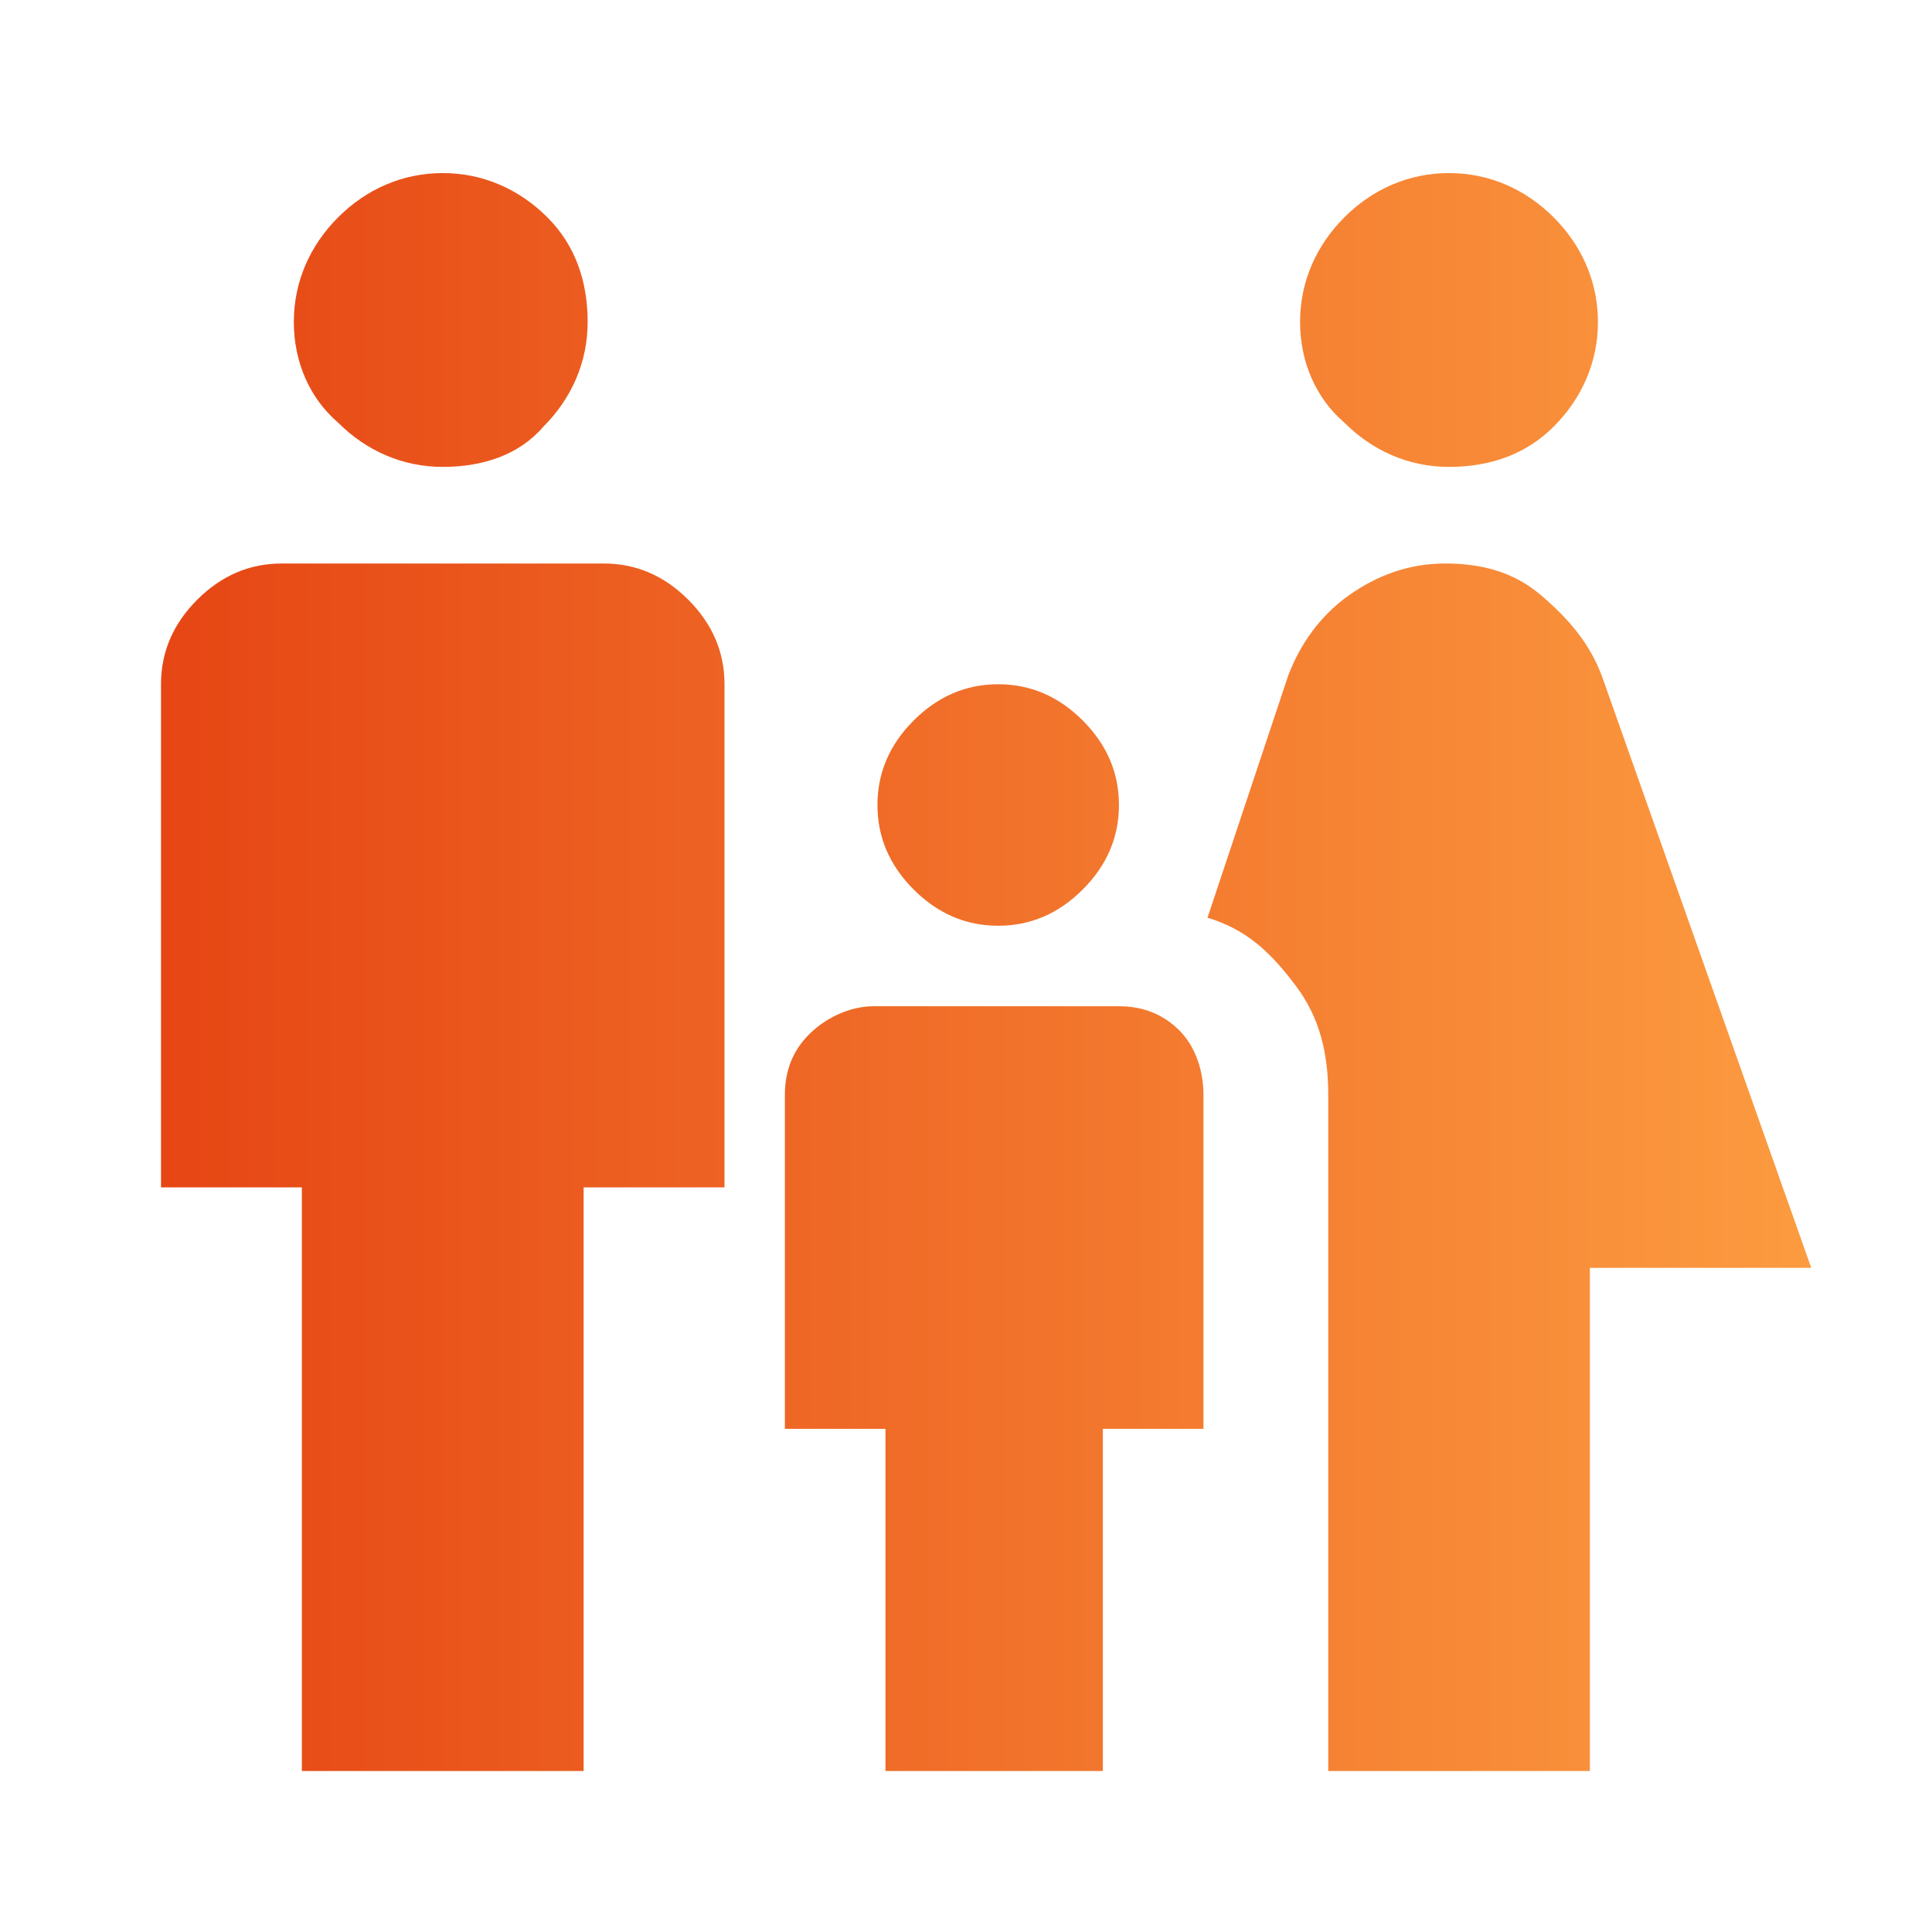
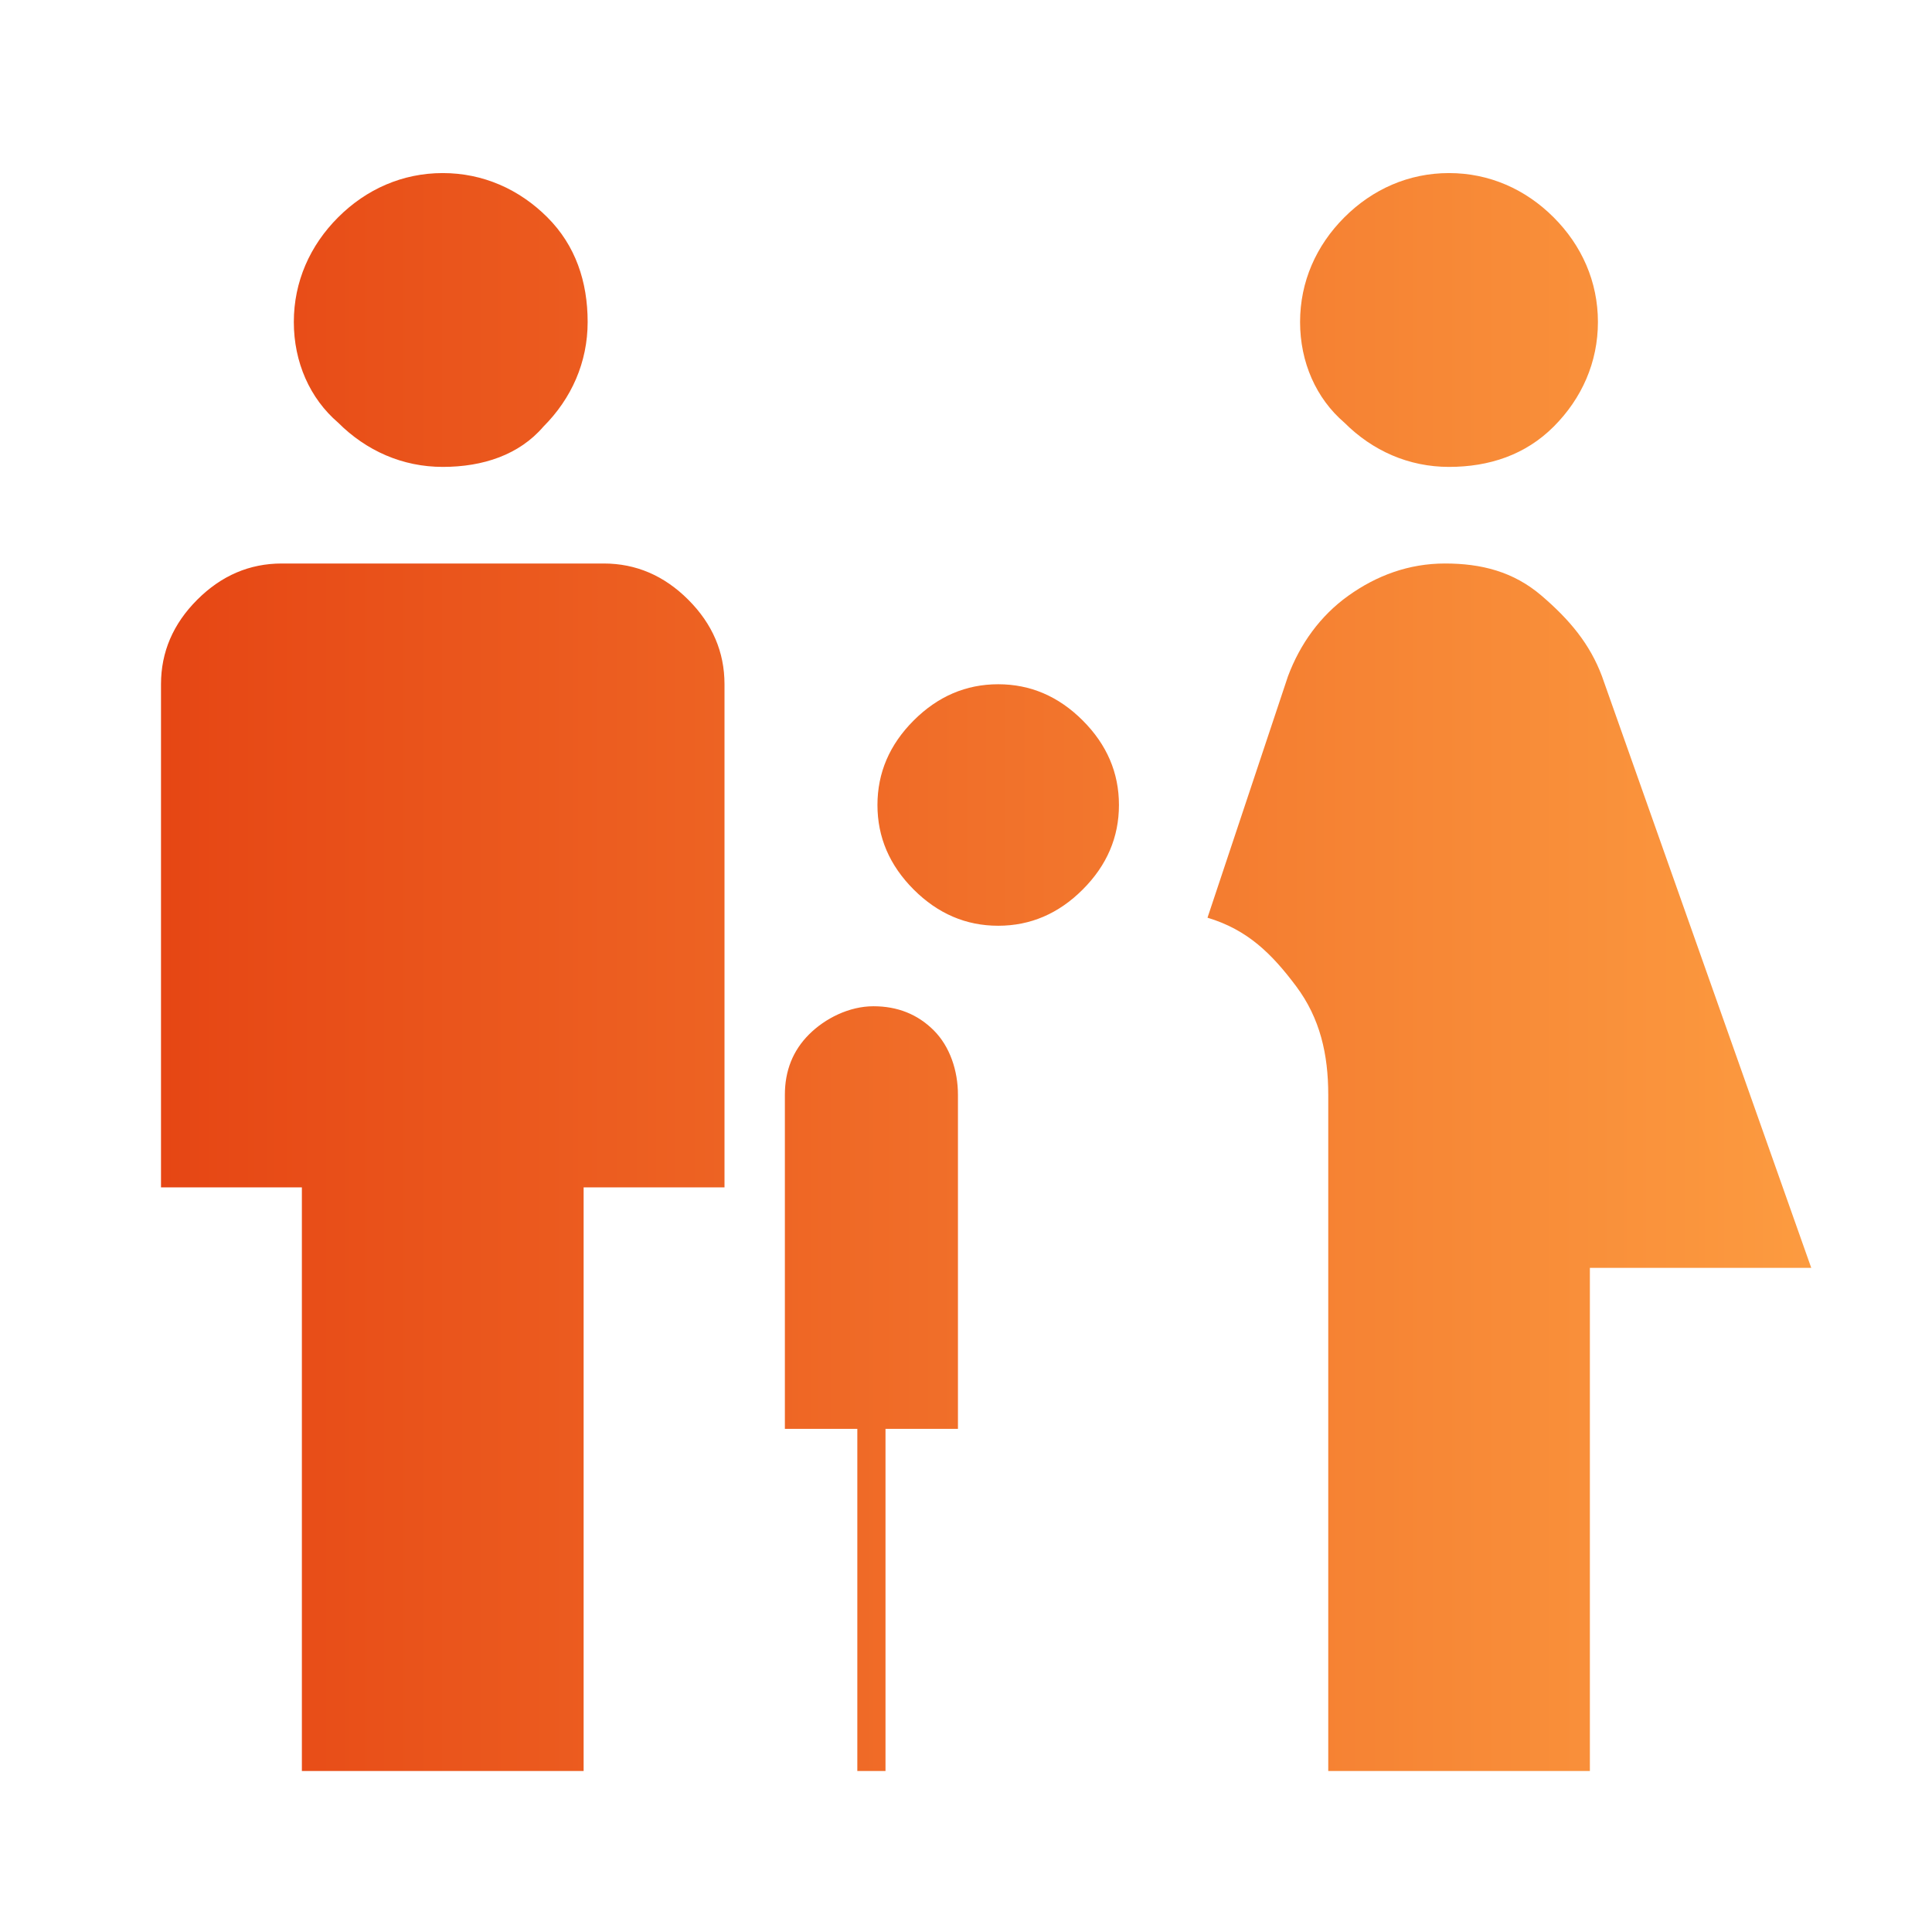
<svg xmlns="http://www.w3.org/2000/svg" version="1.1" id="Ebene_1" x="0px" y="0px" viewBox="0 0 48 48" style="enable-background:new 0 0 48 48;" xml:space="preserve" width="125" height="125">
  <style type="text/css">
	.st0{fill:url(#SVGID_1_);}
</style>
  <linearGradient id="SVGID_1_" gradientUnits="userSpaceOnUse" x1="4" y1="24.175" x2="45" y2="24.175">
    <stop offset="0" style="stop-color:#E64614" />
    <stop offset="1" style="stop-color:#FC9B40" />
  </linearGradient>
-   <path class="st0" d="M36,11.6c-1,0-1.9-0.4-2.6-1.1C32.7,9.9,32.3,9,32.3,8s0.4-1.9,1.1-2.6S35,4.3,36,4.3s1.9,0.4,2.6,1.1  S39.7,7,39.7,8s-0.4,1.9-1.1,2.6C37.9,11.3,37,11.6,36,11.6z M33,44V27.2c0-1-0.2-1.9-0.8-2.7S31,23.1,30,22.8l2-6  c0.3-0.8,0.8-1.5,1.5-2c0.7-0.5,1.5-0.8,2.4-0.8s1.7,0.2,2.4,0.8s1.2,1.2,1.5,2L45,31.5h-5.5V44H33z M24.8,23  c-0.8,0-1.5-0.3-2.1-0.9s-0.9-1.3-0.9-2.1s0.3-1.5,0.9-2.1s1.3-0.9,2.1-0.9s1.5,0.3,2.1,0.9s0.9,1.3,0.9,2.1s-0.3,1.5-0.9,2.1  S25.6,23,24.8,23z M11,11.6c-1,0-1.9-0.4-2.6-1.1C7.7,9.9,7.3,9,7.3,8s0.4-1.9,1.1-2.6S10,4.3,11,4.3s1.9,0.4,2.6,1.1  C14.3,6.1,14.6,7,14.6,8c0,1-0.4,1.9-1.1,2.6C12.9,11.3,12,11.6,11,11.6z M7.5,44V29.5H4V17c0-0.8,0.3-1.5,0.9-2.1S6.2,14,7,14h8  c0.8,0,1.5,0.3,2.1,0.9S18,16.2,18,17v12.5h-3.5V44H7.5z M22,44v-8.5h-2.5v-8.3c0-0.6,0.2-1.1,0.6-1.5c0.4-0.4,1-0.7,1.6-0.7h6.1  c0.6,0,1.1,0.2,1.5,0.6c0.4,0.4,0.6,1,0.6,1.6v8.3h-2.5V44H22z" />
+   <path class="st0" d="M36,11.6c-1,0-1.9-0.4-2.6-1.1C32.7,9.9,32.3,9,32.3,8s0.4-1.9,1.1-2.6S35,4.3,36,4.3s1.9,0.4,2.6,1.1  S39.7,7,39.7,8s-0.4,1.9-1.1,2.6C37.9,11.3,37,11.6,36,11.6z M33,44V27.2c0-1-0.2-1.9-0.8-2.7S31,23.1,30,22.8l2-6  c0.3-0.8,0.8-1.5,1.5-2c0.7-0.5,1.5-0.8,2.4-0.8s1.7,0.2,2.4,0.8s1.2,1.2,1.5,2L45,31.5h-5.5V44H33z M24.8,23  c-0.8,0-1.5-0.3-2.1-0.9s-0.9-1.3-0.9-2.1s0.3-1.5,0.9-2.1s1.3-0.9,2.1-0.9s1.5,0.3,2.1,0.9s0.9,1.3,0.9,2.1s-0.3,1.5-0.9,2.1  S25.6,23,24.8,23z M11,11.6c-1,0-1.9-0.4-2.6-1.1C7.7,9.9,7.3,9,7.3,8s0.4-1.9,1.1-2.6S10,4.3,11,4.3s1.9,0.4,2.6,1.1  C14.3,6.1,14.6,7,14.6,8c0,1-0.4,1.9-1.1,2.6C12.9,11.3,12,11.6,11,11.6z M7.5,44V29.5H4V17c0-0.8,0.3-1.5,0.9-2.1S6.2,14,7,14h8  c0.8,0,1.5,0.3,2.1,0.9S18,16.2,18,17v12.5h-3.5V44H7.5z M22,44v-8.5h-2.5v-8.3c0-0.6,0.2-1.1,0.6-1.5c0.4-0.4,1-0.7,1.6-0.7c0.6,0,1.1,0.2,1.5,0.6c0.4,0.4,0.6,1,0.6,1.6v8.3h-2.5V44H22z" />
</svg>